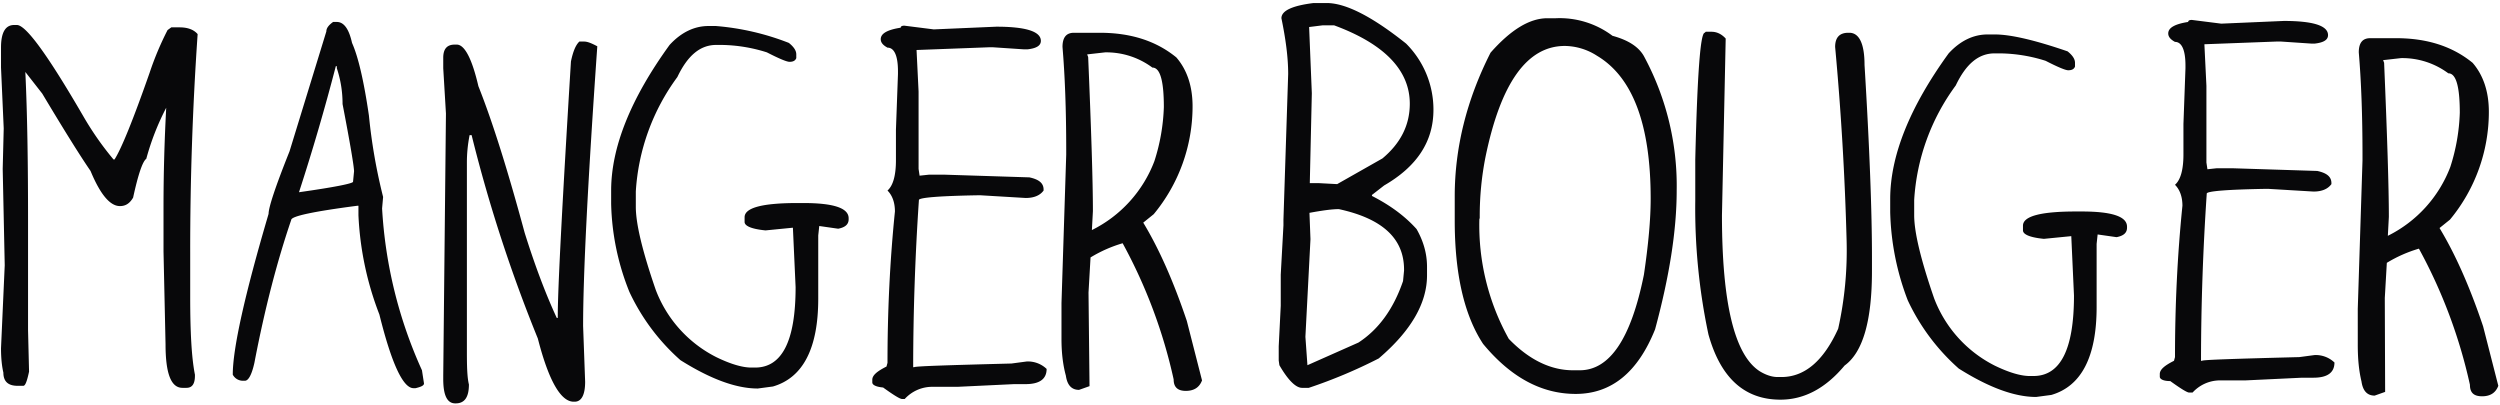
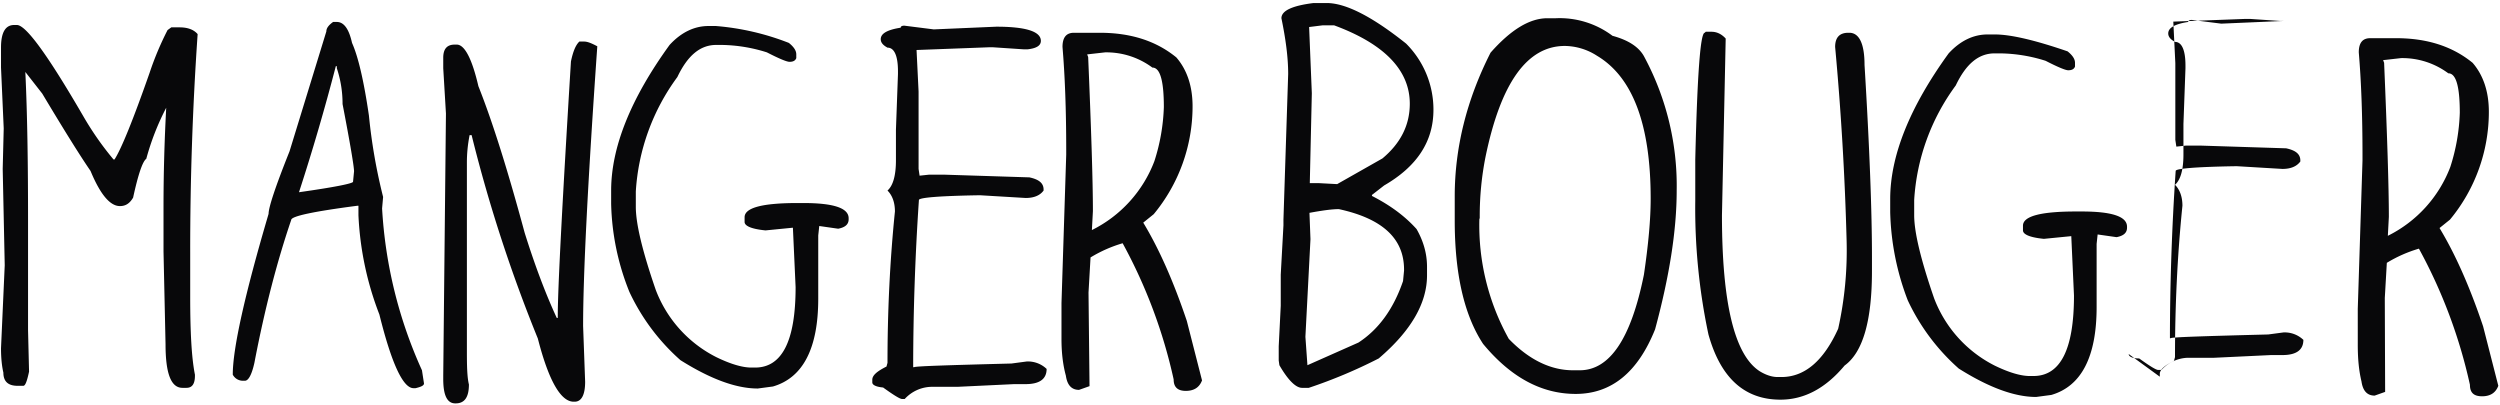
<svg xmlns="http://www.w3.org/2000/svg" width="740" height="120" fill="none">
-   <path fill-rule="evenodd" clip-rule="evenodd" d="M.3 103.1l1.1-24.6L.8 50l.3-12-.8-18v-5.9c0-4.5 1.3-6.7 3.9-6.7H5c2.7 0 9.2 9 19.6 26.9a90 90 0 009 12.9h.3c2-3.1 5.5-11.7 10.4-25.7a89.4 89.4 0 015.3-12.6l1.1-.8h2.5c2.4 0 4.2.7 5.3 2A929.51 929.51 0 0056.3 75v13c0 10.2.4 17.9 1.4 22.9v.3c0 2.4-.8 3.6-2.5 3.6H54c-3.4 0-5-4.3-5-12.9l-.6-27.4V61.3c0-10.2.3-20 .8-29.4A75.2 75.2 0 0043.3 47c-1.1.8-2.4 4.6-3.9 11.5-1 1.7-2.2 2.5-3.9 2.5-2.9 0-5.8-3.4-8.7-10.4-3.1-4.5-7.9-12.2-14.3-22.9l-5-6.4c.6 12.7.8 27.4.8 43.9v32.5l.3 12.3c-.6 2.8-1.1 4.2-1.7 4.2H5.2c-2.8 0-4.2-1.3-4.2-3.9-.4-1.7-.7-4.1-.7-7.2zm88.2-46.2c10.6-1.5 16-2.6 16-3.1l.3-3.1c0-1.3-1.1-8-3.4-19.9 0-3.8-.6-7.3-1.7-10.6v-.6h-.3a639.59 639.59 0 01-10.9 37.3zm-19.6 54c0-7.7 3.5-23.5 10.6-47.6 0-1.9 2-8 6.2-18.5L96.6 9.3c0-.9.6-1.8 2-2.8h1.1c2.1 0 3.6 2.1 4.5 6.2 1.8 4 3.5 11.2 5 21.5.8 8.13 2.2 16.18 4.2 24.1l-.3 3.4a134 134 0 0011.8 47.9l.6 3.9c0 .6-.8 1-2.5 1.4h-.6c-3.1 0-6.5-7.3-10.1-21.8a92.6 92.6 0 01-6.2-29.4v-2.8h-.3c-13.1 1.7-19.6 3.1-19.6 4.2-4.1 12-7.8 26.1-10.9 42.3-.8 3.6-1.8 5.3-2.8 5.3h-.8a3.4 3.4 0 01-2.8-1.8zm62.3 1.3v-1.1l.8-77.5-.8-13.4v-3.1c0-2.6 1.1-3.9 3.4-3.9h.6c2.3 0 4.5 4.1 6.4 12.3 4.3 10.8 8.8 25.3 13.7 43.4 3.1 9.9 6.3 18.3 9.5 25.2h.3v-.6c0-7.8 1.3-32.9 3.9-75.3.6-2.9 1.4-4.9 2.5-5.9h1.4c1 0 2.2.5 3.9 1.4-2.8 40-4.2 67.6-4.2 82.8l.6 16.5c0 3.9-1.1 5.9-3.1 5.9h-.3c-3.8 0-7.4-6.2-10.6-18.7A440.01 440.01 0 01139.6 40h-.6c-.6 3.1-.8 5.7-.8 8.1v56.2c0 4.3.1 7.5.6 9.5 0 3.8-1.3 5.6-3.9 5.6-2.5.1-3.7-2.3-3.7-7.2zm49.7-51.9v-3.9c0-12.7 5.7-27.1 17.3-43.1 3.4-3.7 7.3-5.6 11.5-5.6h2.2a76 76 0 0121.6 5c1.5 1.2 2.2 2.3 2.2 3.4v1.1c-.3.8-1 1.1-2 1.1-.8 0-3-.9-6.7-2.8a46.1 46.1 0 00-13.4-2.2H212c-4.8 0-8.5 3.2-11.5 9.5a63.5 63.5 0 00-12.3 33.9v4.5c0 5.1 2 13.3 5.9 24.6a37 37 0 0017.9 19.9c4.3 2.1 7.8 3.1 10.4 3.1h1.1c8 0 12-7.9 12-23.8l-.8-17.6-8.1.8c-4.1-.4-6.2-1.3-6.2-2.5v-1.4c0-2.8 5.2-4.2 15.7-4.2h1.7c9 0 13.4 1.5 13.4 4.5v.3c0 1.5-1 2.4-3.1 2.8l-5.6-.8-.3 2.8v18.7c0 14.7-4.5 23.4-13.4 26l-4.5.6c-6.4 0-14-2.8-22.9-8.4a62 62 0 01-15.1-20.2 73.8 73.8 0 01-5.4-26.1zm77.3 52.9v-.8c0-1.3 1.4-2.5 4.2-3.9l.3-1.1c0-15.1.7-30.1 2.2-44.8 0-2.7-.8-4.8-2.2-6.2 1.7-1.5 2.5-4.6 2.5-9v-9l.6-16.5v-.8c0-4.6-1.1-7-3.1-7-1.3-.7-2-1.5-2-2.5 0-1.7 2-2.8 5.9-3.4 0-.4.4-.6 1.1-.6l8.7 1.1 18.5-.8c8.7 0 13.2 1.4 13.2 4.2 0 1.4-1.3 2.2-3.9 2.5H303l-9-.6h-1.4l-21.3.8.6 12.3V50l.3 2 2.8-.3h4.5l25.2.8c2.8.6 4.2 1.7 4.2 3.6v.3c-1.1 1.5-2.9 2.2-5.3 2.2l-13.4-.8h-.6c-11.7.2-17.6.7-17.6 1.4a743.82 743.82 0 00-1.7 49.5h.3c0-.3 9.6-.6 28.8-1.1l4.5-.6a8.02 8.02 0 015.9 2.2c0 3-2.1 4.5-6.2 4.5h-3.4l-16.8.8h-7.8a11 11 0 00-7.8 3.6h-.8c-.6 0-2.4-1.1-5.6-3.4-2.2-.2-3.2-.8-3.2-1.5zm63.6-97.1l.3.8c.9 21.4 1.4 36.7 1.4 45.6l-.3 5.6a37.7 37.7 0 0018.5-20.4 58 58 0 002.8-16c0-7.8-1.1-11.7-3.4-11.7a22.8 22.8 0 00-14-4.5l-5.3.6zm-7.6 84.2V89.7l1.4-43.9v-1.4c0-12.1-.4-22.2-1.1-30.5 0-2.8 1.1-4.2 3.4-4.2h7.6c9.2 0 16.7 2.4 22.7 7.3 3.1 3.6 4.8 8.4 4.8 14.5a50 50 0 01-11.5 31.9l-3.1 2.5c4.6 7.6 8.9 17.2 12.9 29.1l4.5 17.6c-.8 2.1-2.4 3.1-4.8 3.1s-3.6-1.1-3.6-3.4A151.8 151.8 0 00332.3 72a39.7 39.7 0 00-9.5 4.2l-.6 10.4.3 27.7-3.1 1.1c-2.2 0-3.5-1.4-3.9-4.2-.9-3.3-1.3-6.9-1.3-10.9zM387.5 8l.8 19.6-.6 26.6h2.5l5.6.3 13.4-7.6c5.4-4.5 8.1-9.9 8.1-16.2 0-9.9-7.5-17.7-22.4-23.2h-3.4l-4 .5zm-1.1 91.7l.6 8.4 15.1-6.7c6-3.9 10.4-10 13.2-18.2l.3-3.1v-.3c0-9.2-6.4-15.1-19.3-17.9-2 0-4.9.4-8.7 1.1l.3 7.8-1.5 28.9zm-7.9 7v-4.2l.6-12v-9.2l.8-14.6V65l1.4-43.1c0-4.8-.7-10.2-2-16.5 0-2.2 3.1-3.7 9.5-4.5h3.9c5.7 0 13.6 4.1 23.5 12a27.6 27.6 0 018.1 19.6c0 9.4-4.9 16.8-14.6 22.4l-3.6 2.8v.3c5.3 2.7 9.7 5.9 13.2 9.8 2 3.5 3.1 7.2 3.1 11.2v2.5c0 8.3-4.8 16.5-14.3 24.6a148.2 148.2 0 01-20.7 8.7h-2c-1.8 0-4.1-2.2-6.7-6.7l-.2-1.4zm59.4-42a69 69 0 008.7 35.6c6 6.2 12.4 9.3 19 9.3h2c8.9 0 15.2-9.4 19-28.3 1.3-8.8 2-16.3 2-22.5 0-21.9-5.3-36-15.9-42.3a17.9 17.9 0 00-9.5-2.9c-11.2 0-19 11-23.5 32.9a89.8 89.8 0 00-1.7 17.6v.6h-.1zm-7.3.6v-7.2c0-14.3 3.5-28.5 10.6-42.5 5.9-6.7 11.5-10.2 16.8-10.2h2.5a26 26 0 0116.8 5.2c4.8 1.3 8 3.4 9.5 6.4a80.6 80.6 0 019.5 39.4c0 11.9-2.2 25.6-6.4 41.1-5.1 12.7-12.9 19.1-23.5 19.1-10.1 0-19.2-4.9-27.4-14.8-5.6-8.5-8.4-20.7-8.4-36.5zm71.2-6.1v-12c.6-25 1.5-37.5 2.8-37.5l.3-.3h1.7c1.6 0 3 .7 4.2 2v.3l-1.1 52c0 26 3.7 41.4 11.2 46.2 1.8 1.1 3.6 1.7 5.3 1.7h1.1c6.9 0 12.5-4.8 16.8-14.3 1.9-8.53 2.73-17.26 2.5-26a873.4 873.4 0 00-3.4-57.4c0-2.8 1.3-4.2 3.9-4.2h.3c2.9 0 4.5 3.2 4.5 9.5 1.5 24.6 2.2 43.6 2.2 56.8v4.2c0 14.8-2.7 24.1-8.1 28-5.6 6.7-11.9 10.1-19 10.1-10.6 0-17.7-6.4-21.3-19.3a180.04 180.04 0 01-3.9-39.8zm57.7 3.6v-3.9c0-12.7 5.7-27.1 17.3-43.1 3.4-3.7 7.3-5.6 11.5-5.6h2.2c4.7 0 11.9 1.7 21.5 5 1.5 1.2 2.2 2.3 2.2 3.4v1.1c-.3.8-1 1.1-2 1.1-.8 0-3-.9-6.7-2.8a46.1 46.1 0 00-13.4-2.2h-1.7c-4.8 0-8.5 3.2-11.5 9.5a63.5 63.5 0 00-12.3 33.9v4.5c0 5.1 2 13.3 5.9 24.6a37 37 0 0017.9 19.9c4.3 2.1 7.8 3.1 10.4 3.1h1.1c8 0 12-7.9 12-23.8l-.8-17.6-8.1.8c-4.1-.4-6.2-1.3-6.2-2.5v-1.4c0-2.8 5.2-4.2 15.7-4.2h1.7c9 0 13.4 1.5 13.4 4.5v.3c0 1.5-1 2.4-3.1 2.8l-5.6-.8-.3 2.8v18.7c0 14.7-4.5 23.4-13.4 26l-4.5.6c-6.4 0-14-2.8-22.9-8.4a62 62 0 01-15.1-20.2 77.5 77.5 0 01-5.2-26.1zm79.8 48.7v-.8c0-1.3 1.4-2.5 4.2-3.9l.3-1.1c0-15.1.7-30.1 2.2-44.8 0-2.7-.8-4.8-2.2-6.2 1.7-1.5 2.5-4.6 2.5-9v-9l.6-16.5v-.8c0-4.6-1.1-7-3.1-7-1.3-.7-2-1.5-2-2.5 0-1.7 2-2.8 5.9-3.4 0-.4.4-.6 1.1-.6l8.7 1.1 18.5-.8c8.7 0 13.1 1.4 13.1 4.2 0 1.4-1.3 2.2-3.9 2.5h-1.1l-8.9-.6h-1.4l-21.3.8.6 12.3v22.7l.3 2 2.8-.3h4.5l25.2.8c2.8.6 4.2 1.7 4.2 3.6v.3c-1.1 1.5-2.9 2.2-5.3 2.2l-13.4-.8h-.6c-11.8.2-17.6.7-17.6 1.4a743.82 743.82 0 00-1.7 49.5h.3c0-.3 9.6-.6 28.8-1.1l4.5-.6a8.02 8.02 0 015.9 2.2c0 3-2.1 4.5-6.2 4.5h-3.4l-16.8.8h-7.8a11 11 0 00-7.8 3.6h-1c-.6 0-2.4-1.1-5.6-3.4-2.1 0-3.1-.6-3.1-1.3zm66.1-93.7l.3.8c.9 21.4 1.4 36.7 1.4 45.6l-.3 5.6a37.7 37.7 0 0018.5-20.4 58 58 0 002.8-16c0-7.8-1.1-11.7-3.4-11.7a22.8 22.8 0 00-14-4.5l-5.3.6zm-7.5 84.2V91.4l1.4-43.9V46c0-12.1-.4-22.2-1.1-30.5 0-2.8 1.1-4.2 3.4-4.2h7.6c9.2 0 16.7 2.4 22.7 7.3 3.1 3.6 4.8 8.4 4.8 14.5A50 50 0 01725.2 65l-3.1 2.5c4.6 7.6 8.9 17.2 12.9 29.1l4.5 17.6c-.8 2.1-2.4 3.1-4.8 3.1-2.5 0-3.6-1.1-3.6-3.4A151.79 151.79 0 00716 73.6a39.7 39.7 0 00-9.5 4.2l-.6 10.4.1 27.8-3.1 1.1c-2.2 0-3.5-1.4-3.9-4.2-.8-3.3-1.1-6.9-1.1-10.9z" fill="#08080A" />
+   <path fill-rule="evenodd" clip-rule="evenodd" d="M.3 103.1l1.1-24.6L.8 50l.3-12-.8-18v-5.9c0-4.5 1.3-6.7 3.9-6.7H5c2.7 0 9.2 9 19.6 26.9a90 90 0 009 12.9h.3c2-3.1 5.5-11.7 10.4-25.7a89.4 89.4 0 015.3-12.6l1.1-.8h2.5c2.4 0 4.2.7 5.3 2A929.51 929.51 0 0056.3 75v13c0 10.2.4 17.9 1.4 22.9v.3c0 2.4-.8 3.6-2.5 3.6H54c-3.4 0-5-4.3-5-12.9l-.6-27.4V61.3c0-10.2.3-20 .8-29.4A75.2 75.2 0 0043.3 47c-1.1.8-2.4 4.6-3.9 11.5-1 1.7-2.2 2.5-3.9 2.5-2.9 0-5.8-3.4-8.7-10.4-3.1-4.5-7.9-12.2-14.3-22.9l-5-6.4c.6 12.7.8 27.4.8 43.9v32.5l.3 12.3c-.6 2.8-1.1 4.2-1.7 4.2H5.2c-2.8 0-4.2-1.3-4.2-3.9-.4-1.7-.7-4.1-.7-7.2zm88.2-46.2c10.6-1.5 16-2.6 16-3.1l.3-3.1c0-1.3-1.1-8-3.4-19.9 0-3.8-.6-7.3-1.7-10.6v-.6h-.3a639.59 639.59 0 01-10.9 37.3zm-19.6 54c0-7.7 3.5-23.5 10.6-47.6 0-1.9 2-8 6.2-18.5L96.6 9.3c0-.9.6-1.8 2-2.8h1.1c2.1 0 3.6 2.1 4.5 6.2 1.8 4 3.5 11.2 5 21.5.8 8.13 2.2 16.18 4.2 24.1l-.3 3.4a134 134 0 0011.8 47.9l.6 3.9c0 .6-.8 1-2.5 1.4h-.6c-3.1 0-6.5-7.3-10.1-21.8a92.6 92.6 0 01-6.2-29.4v-2.8h-.3c-13.1 1.7-19.6 3.1-19.6 4.2-4.1 12-7.8 26.1-10.9 42.3-.8 3.6-1.8 5.3-2.8 5.3h-.8a3.4 3.4 0 01-2.8-1.8zm62.3 1.3v-1.1l.8-77.5-.8-13.4v-3.1c0-2.6 1.1-3.9 3.4-3.9h.6c2.3 0 4.5 4.1 6.4 12.3 4.3 10.8 8.8 25.3 13.7 43.4 3.1 9.9 6.3 18.3 9.5 25.2h.3v-.6c0-7.8 1.3-32.9 3.9-75.3.6-2.9 1.4-4.9 2.5-5.9h1.4c1 0 2.2.5 3.9 1.4-2.8 40-4.2 67.6-4.2 82.8l.6 16.5c0 3.9-1.1 5.9-3.1 5.9h-.3c-3.8 0-7.4-6.2-10.6-18.7A440.01 440.01 0 01139.6 40h-.6c-.6 3.1-.8 5.7-.8 8.1v56.2c0 4.3.1 7.5.6 9.5 0 3.8-1.3 5.6-3.9 5.6-2.5.1-3.7-2.3-3.7-7.2zm49.7-51.9v-3.9c0-12.7 5.7-27.1 17.3-43.1 3.4-3.7 7.3-5.6 11.5-5.6h2.2a76 76 0 0121.6 5c1.5 1.2 2.2 2.3 2.2 3.4v1.1c-.3.8-1 1.1-2 1.1-.8 0-3-.9-6.7-2.8a46.1 46.1 0 00-13.4-2.2H212c-4.8 0-8.5 3.2-11.5 9.5a63.5 63.5 0 00-12.3 33.9v4.5c0 5.1 2 13.3 5.9 24.6a37 37 0 0017.9 19.9c4.3 2.1 7.8 3.1 10.4 3.1h1.1c8 0 12-7.9 12-23.8l-.8-17.6-8.1.8c-4.1-.4-6.2-1.3-6.2-2.5v-1.4c0-2.8 5.2-4.2 15.7-4.2h1.7c9 0 13.4 1.5 13.4 4.5v.3c0 1.5-1 2.4-3.1 2.8l-5.6-.8-.3 2.8v18.7c0 14.7-4.5 23.4-13.4 26l-4.5.6c-6.4 0-14-2.8-22.9-8.4a62 62 0 01-15.1-20.2 73.8 73.8 0 01-5.4-26.1zm77.3 52.9v-.8c0-1.3 1.4-2.5 4.2-3.9l.3-1.1c0-15.1.7-30.1 2.2-44.8 0-2.7-.8-4.8-2.2-6.2 1.7-1.5 2.5-4.6 2.5-9v-9l.6-16.5v-.8c0-4.6-1.1-7-3.1-7-1.3-.7-2-1.5-2-2.5 0-1.7 2-2.8 5.9-3.4 0-.4.4-.6 1.1-.6l8.7 1.1 18.5-.8c8.7 0 13.2 1.4 13.2 4.2 0 1.4-1.3 2.2-3.9 2.5H303l-9-.6h-1.4l-21.3.8.6 12.3V50l.3 2 2.8-.3h4.5l25.2.8c2.8.6 4.2 1.7 4.2 3.6v.3c-1.1 1.5-2.9 2.2-5.3 2.2l-13.4-.8h-.6c-11.7.2-17.6.7-17.6 1.4a743.82 743.82 0 00-1.7 49.5h.3c0-.3 9.6-.6 28.8-1.1l4.5-.6a8.02 8.02 0 015.9 2.2c0 3-2.1 4.5-6.2 4.5h-3.4l-16.8.8h-7.8a11 11 0 00-7.8 3.6h-.8c-.6 0-2.4-1.1-5.6-3.4-2.2-.2-3.2-.8-3.2-1.5zm63.6-97.1l.3.8c.9 21.4 1.4 36.7 1.4 45.6l-.3 5.6a37.7 37.7 0 0018.5-20.4 58 58 0 002.8-16c0-7.8-1.1-11.7-3.4-11.7a22.8 22.8 0 00-14-4.5l-5.3.6zm-7.6 84.2V89.7l1.4-43.9v-1.4c0-12.1-.4-22.2-1.1-30.5 0-2.8 1.1-4.2 3.4-4.2h7.6c9.2 0 16.7 2.4 22.7 7.3 3.1 3.6 4.8 8.4 4.8 14.5a50 50 0 01-11.5 31.9l-3.1 2.5c4.6 7.6 8.9 17.2 12.9 29.1l4.5 17.6c-.8 2.1-2.4 3.1-4.8 3.1s-3.6-1.1-3.6-3.4A151.8 151.8 0 00332.3 72a39.7 39.7 0 00-9.5 4.2l-.6 10.4.3 27.7-3.1 1.1c-2.2 0-3.5-1.4-3.9-4.2-.9-3.3-1.3-6.9-1.3-10.9zM387.5 8l.8 19.6-.6 26.6h2.5l5.6.3 13.4-7.6c5.4-4.5 8.1-9.9 8.1-16.2 0-9.9-7.5-17.7-22.4-23.2h-3.4l-4 .5zm-1.1 91.7l.6 8.4 15.1-6.7c6-3.9 10.4-10 13.2-18.2l.3-3.1v-.3c0-9.2-6.4-15.1-19.3-17.9-2 0-4.9.4-8.7 1.1l.3 7.8-1.5 28.9zm-7.9 7v-4.2l.6-12v-9.2l.8-14.6V65l1.4-43.1c0-4.8-.7-10.2-2-16.5 0-2.2 3.1-3.7 9.5-4.5h3.9c5.7 0 13.6 4.1 23.5 12a27.6 27.6 0 018.1 19.6c0 9.4-4.9 16.8-14.6 22.4l-3.6 2.8v.3c5.3 2.7 9.7 5.9 13.2 9.8 2 3.5 3.1 7.2 3.1 11.2v2.5c0 8.3-4.8 16.5-14.3 24.6a148.2 148.2 0 01-20.7 8.7h-2c-1.8 0-4.1-2.2-6.7-6.7l-.2-1.4zm59.4-42a69 69 0 008.7 35.6c6 6.2 12.4 9.3 19 9.3h2c8.9 0 15.2-9.4 19-28.3 1.3-8.8 2-16.3 2-22.5 0-21.9-5.3-36-15.9-42.3a17.9 17.9 0 00-9.5-2.9c-11.2 0-19 11-23.5 32.9a89.8 89.8 0 00-1.7 17.6v.6h-.1zm-7.3.6v-7.2c0-14.3 3.5-28.5 10.6-42.5 5.9-6.7 11.5-10.2 16.8-10.2h2.5a26 26 0 0116.8 5.2c4.8 1.3 8 3.4 9.5 6.4a80.6 80.6 0 019.5 39.4c0 11.9-2.2 25.6-6.4 41.1-5.1 12.7-12.9 19.1-23.5 19.1-10.1 0-19.2-4.9-27.4-14.8-5.6-8.5-8.4-20.7-8.4-36.5zm71.2-6.1v-12c.6-25 1.5-37.5 2.8-37.5l.3-.3h1.7c1.6 0 3 .7 4.2 2v.3l-1.1 52c0 26 3.7 41.4 11.2 46.2 1.8 1.1 3.6 1.7 5.3 1.7h1.1c6.9 0 12.5-4.8 16.8-14.3 1.9-8.53 2.73-17.26 2.5-26a873.4 873.4 0 00-3.4-57.4c0-2.8 1.3-4.2 3.9-4.2h.3c2.9 0 4.5 3.2 4.5 9.5 1.5 24.6 2.2 43.6 2.2 56.8v4.2c0 14.8-2.7 24.1-8.1 28-5.6 6.7-11.9 10.1-19 10.1-10.6 0-17.7-6.4-21.3-19.3a180.04 180.04 0 01-3.9-39.8zm57.7 3.6v-3.9c0-12.7 5.7-27.1 17.3-43.1 3.4-3.7 7.3-5.6 11.5-5.6h2.2c4.7 0 11.9 1.7 21.5 5 1.5 1.2 2.2 2.3 2.2 3.4v1.1c-.3.8-1 1.1-2 1.1-.8 0-3-.9-6.7-2.8a46.1 46.1 0 00-13.4-2.2h-1.7c-4.8 0-8.5 3.2-11.5 9.5a63.5 63.5 0 00-12.3 33.9v4.5c0 5.1 2 13.3 5.9 24.6a37 37 0 0017.9 19.9c4.3 2.1 7.8 3.1 10.4 3.1h1.1c8 0 12-7.9 12-23.8l-.8-17.6-8.1.8c-4.1-.4-6.2-1.3-6.2-2.5v-1.4c0-2.8 5.2-4.2 15.7-4.2h1.7c9 0 13.4 1.5 13.4 4.5v.3c0 1.5-1 2.4-3.1 2.8l-5.6-.8-.3 2.8v18.7c0 14.7-4.5 23.4-13.4 26l-4.5.6c-6.4 0-14-2.8-22.9-8.4a62 62 0 01-15.1-20.2 77.5 77.5 0 01-5.2-26.1zm79.8 48.7v-.8c0-1.3 1.4-2.5 4.2-3.9l.3-1.1c0-15.1.7-30.1 2.2-44.8 0-2.7-.8-4.8-2.2-6.2 1.7-1.5 2.5-4.6 2.5-9v-9l.6-16.5v-.8c0-4.6-1.1-7-3.1-7-1.3-.7-2-1.5-2-2.5 0-1.7 2-2.8 5.9-3.4 0-.4.4-.6 1.1-.6l8.7 1.1 18.5-.8h-1.1l-8.9-.6h-1.4l-21.3.8.6 12.3v22.7l.3 2 2.8-.3h4.5l25.2.8c2.8.6 4.2 1.7 4.2 3.6v.3c-1.1 1.5-2.9 2.2-5.3 2.2l-13.4-.8h-.6c-11.8.2-17.6.7-17.6 1.4a743.82 743.82 0 00-1.7 49.5h.3c0-.3 9.6-.6 28.8-1.1l4.5-.6a8.02 8.02 0 015.9 2.2c0 3-2.1 4.5-6.2 4.5h-3.4l-16.8.8h-7.8a11 11 0 00-7.8 3.6h-1c-.6 0-2.4-1.1-5.6-3.4-2.1 0-3.1-.6-3.1-1.3zm66.1-93.7l.3.8c.9 21.4 1.4 36.7 1.4 45.6l-.3 5.6a37.7 37.7 0 0018.5-20.4 58 58 0 002.8-16c0-7.8-1.1-11.7-3.4-11.7a22.8 22.8 0 00-14-4.5l-5.3.6zm-7.5 84.2V91.4l1.4-43.9V46c0-12.1-.4-22.2-1.1-30.5 0-2.8 1.1-4.2 3.4-4.2h7.6c9.2 0 16.7 2.4 22.7 7.3 3.1 3.6 4.8 8.4 4.8 14.5A50 50 0 01725.2 65l-3.1 2.5c4.6 7.6 8.9 17.2 12.9 29.1l4.5 17.6c-.8 2.1-2.4 3.1-4.8 3.1-2.5 0-3.6-1.1-3.6-3.4A151.79 151.79 0 00716 73.6a39.7 39.7 0 00-9.5 4.2l-.6 10.4.1 27.8-3.1 1.1c-2.2 0-3.5-1.4-3.9-4.2-.8-3.3-1.1-6.9-1.1-10.9z" fill="#08080A" />
</svg>